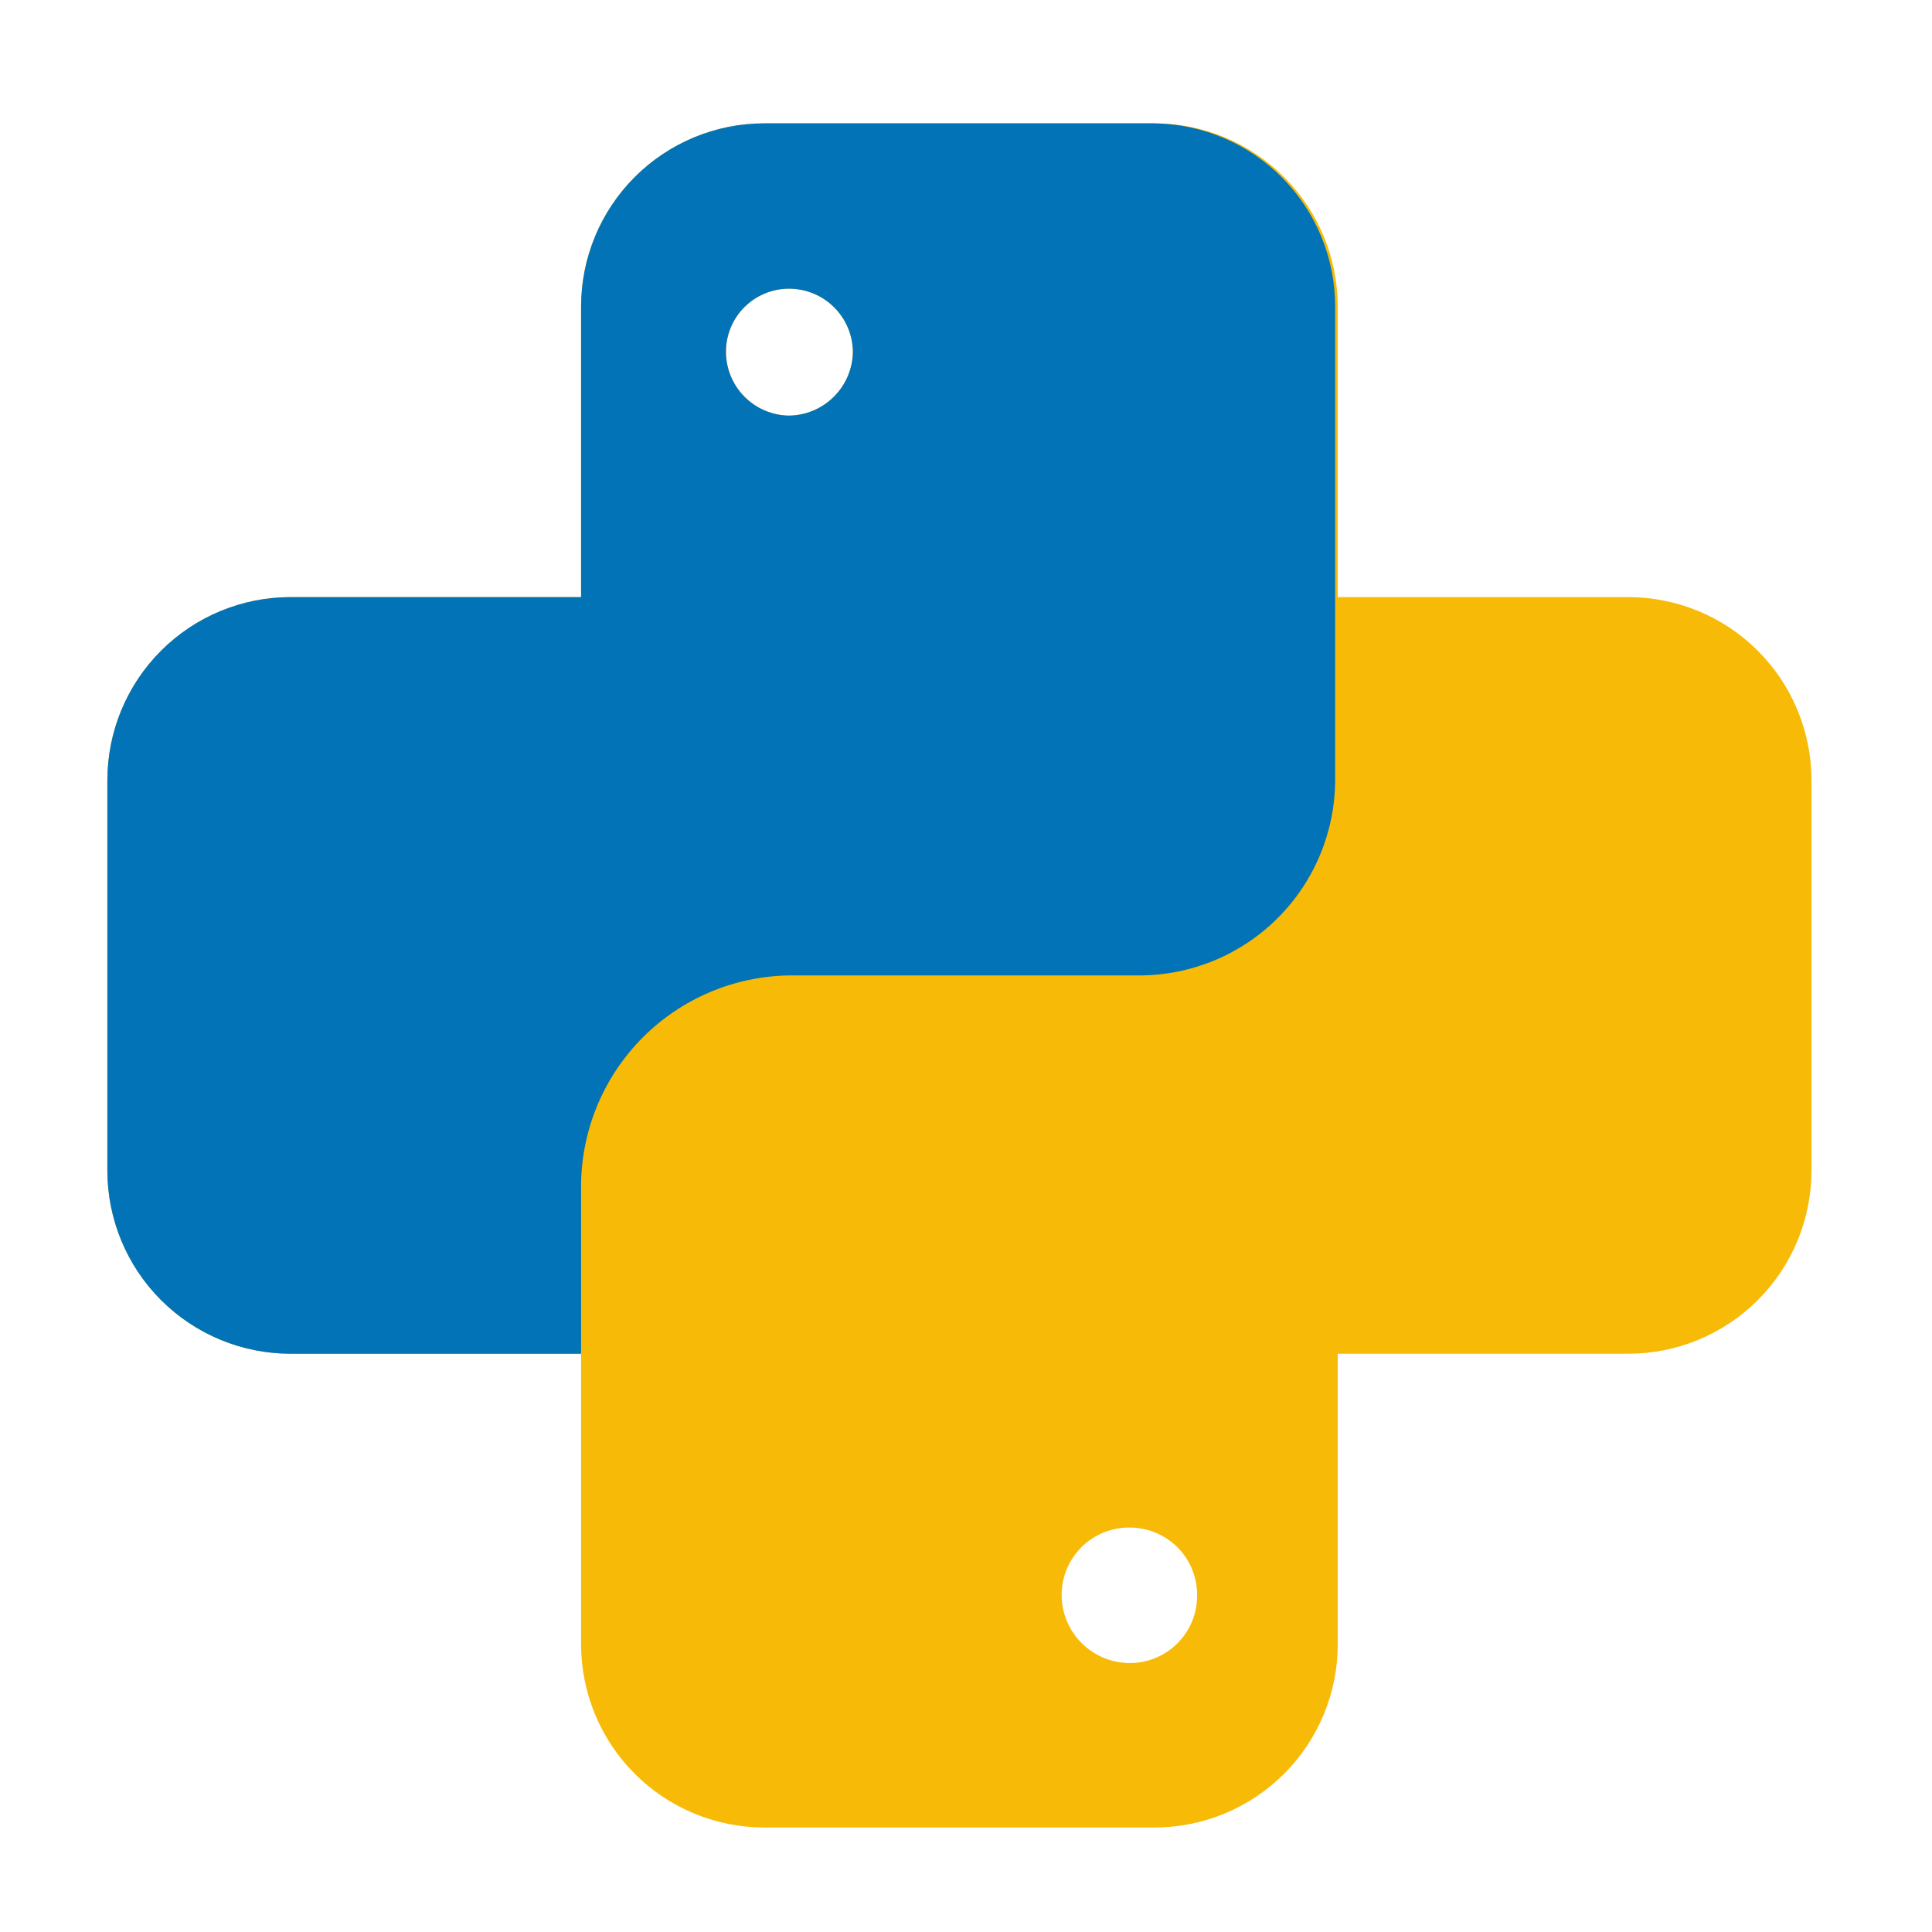
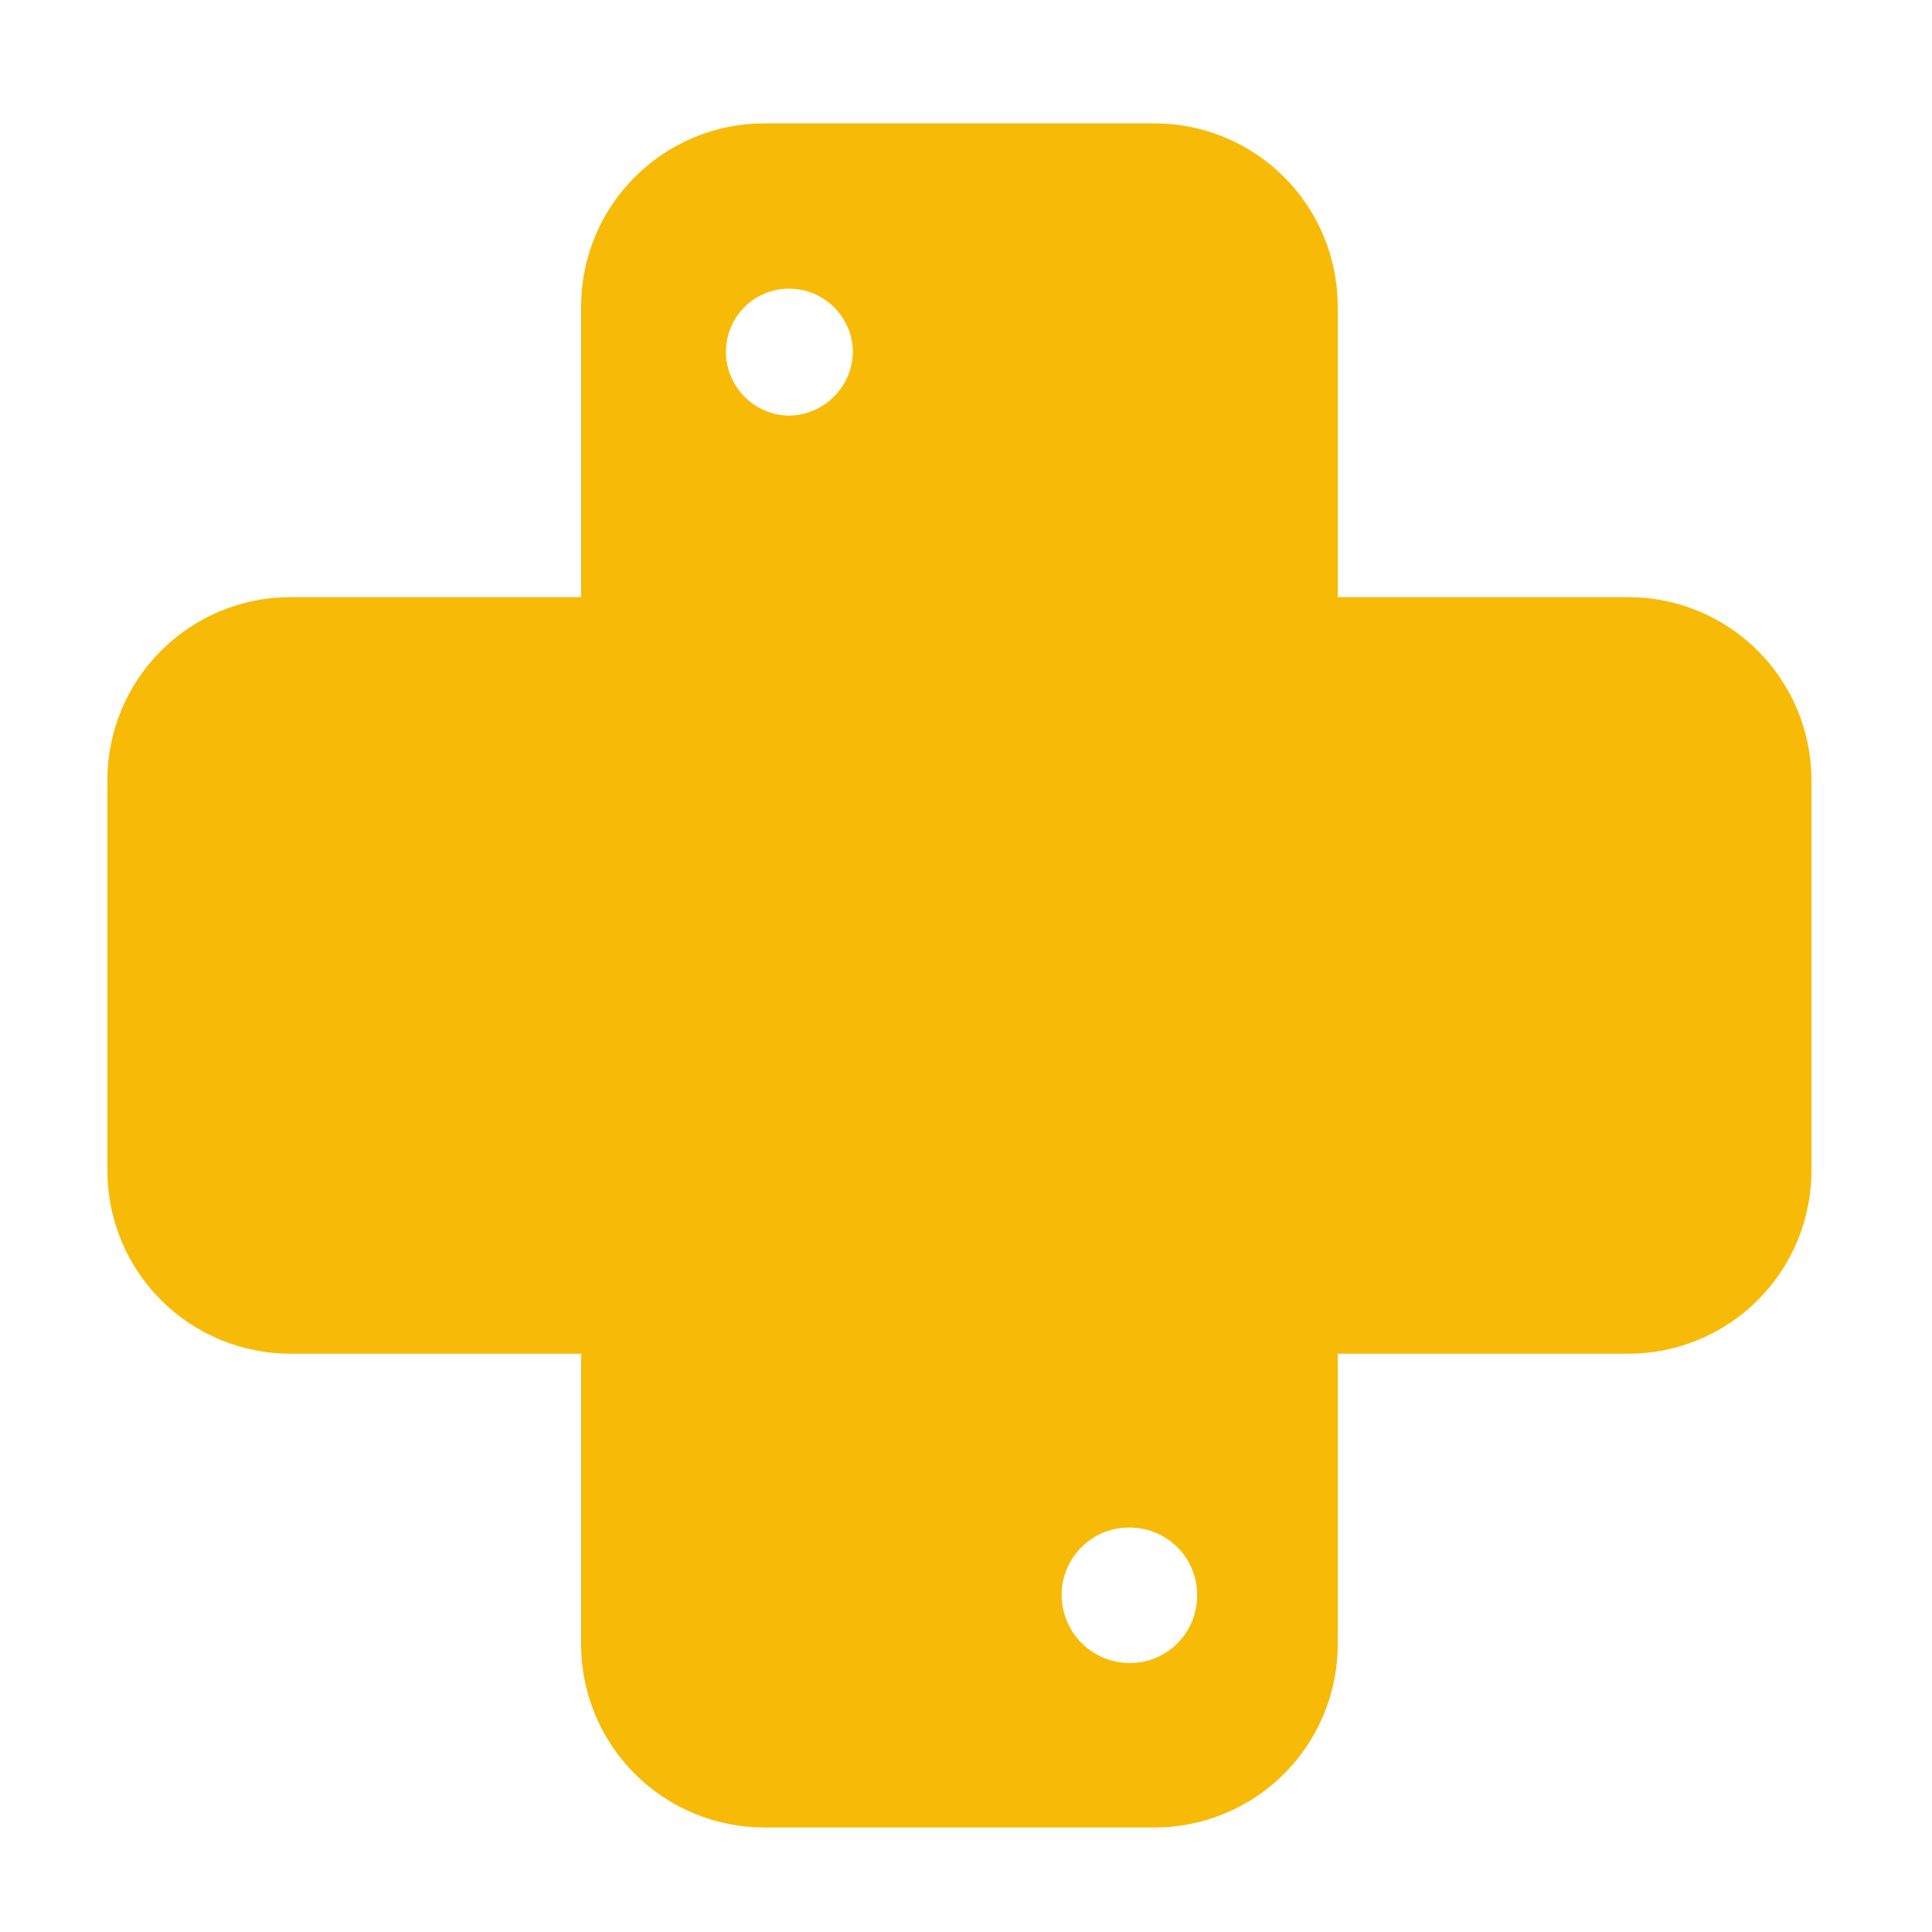
<svg xmlns="http://www.w3.org/2000/svg" width="65" height="65" viewBox="0 0 65 65" fill="none">
  <path d="M54.782 20.089H45.007V10.314C45.007 8.679 44.357 7.111 43.201 5.956C42.045 4.8 40.478 4.15 38.843 4.15H25.714C24.079 4.15 22.512 4.8 21.356 5.956C20.2 7.111 19.55 8.679 19.55 10.314V20.089H9.775C8.141 20.089 6.573 20.738 5.417 21.894C4.261 23.05 3.612 24.618 3.612 26.252V39.382C3.612 41.016 4.261 42.584 5.417 43.74C6.573 44.896 8.141 45.545 9.775 45.545H19.55V55.32C19.55 56.955 20.2 58.523 21.356 59.678C22.512 60.834 24.079 61.484 25.714 61.484H38.843C40.478 61.484 42.045 60.834 43.201 59.678C44.357 58.523 45.007 56.955 45.007 55.32V45.545H54.782C56.416 45.545 57.984 44.896 59.14 43.74C60.296 42.584 60.945 41.016 60.945 39.382V26.252C60.945 24.618 60.296 23.05 59.14 21.894C57.984 20.738 56.416 20.089 54.782 20.089V20.089ZM26.545 13.983C25.98 13.976 25.44 13.746 25.043 13.343C24.646 12.941 24.424 12.398 24.424 11.833C24.424 11.27 24.647 10.731 25.045 10.333C25.443 9.935 25.983 9.712 26.545 9.712C27.11 9.712 27.653 9.934 28.055 10.331C28.458 10.728 28.688 11.268 28.695 11.833C28.688 12.401 28.459 12.944 28.057 13.345C27.656 13.747 27.113 13.976 26.545 13.983ZM38.012 55.951C37.404 55.951 36.82 55.709 36.39 55.279C35.96 54.849 35.718 54.266 35.718 53.658C35.718 53.358 35.778 53.061 35.894 52.784C36.009 52.508 36.179 52.257 36.392 52.046C36.605 51.836 36.858 51.669 37.136 51.557C37.414 51.445 37.712 51.389 38.012 51.393C38.612 51.393 39.188 51.632 39.613 52.056C40.038 52.481 40.276 53.057 40.276 53.658C40.28 53.958 40.224 54.255 40.112 54.533C40 54.811 39.834 55.064 39.623 55.278C39.413 55.491 39.162 55.66 38.885 55.776C38.608 55.892 38.312 55.951 38.012 55.951Z" fill="#F7BB07" />
-   <path d="M38.843 4.15H25.714C24.079 4.15 22.512 4.8 21.356 5.956C20.2 7.111 19.55 8.679 19.55 10.314V20.089H9.775C8.141 20.089 6.573 20.738 5.417 21.894C4.261 23.05 3.612 24.618 3.612 26.252V39.382C3.612 41.016 4.261 42.584 5.417 43.74C6.573 44.896 8.141 45.545 9.775 45.545H19.55V39.812C19.58 37.966 20.326 36.204 21.632 34.898C22.937 33.593 24.699 32.847 26.545 32.817H38.327C40.076 32.817 41.753 32.122 42.989 30.886C44.226 29.649 44.92 27.972 44.92 26.224V10.314C44.921 8.694 44.283 7.139 43.146 5.986C42.008 4.832 40.463 4.173 38.843 4.15V4.15ZM26.545 13.983C25.98 13.976 25.44 13.746 25.043 13.343C24.646 12.941 24.424 12.398 24.424 11.833C24.424 11.27 24.647 10.731 25.045 10.333C25.443 9.935 25.983 9.712 26.545 9.712C27.11 9.712 27.653 9.934 28.055 10.331C28.458 10.728 28.688 11.268 28.695 11.833C28.688 12.401 28.459 12.944 28.057 13.345C27.656 13.747 27.113 13.976 26.545 13.983Z" fill="#0273B7" />
</svg>